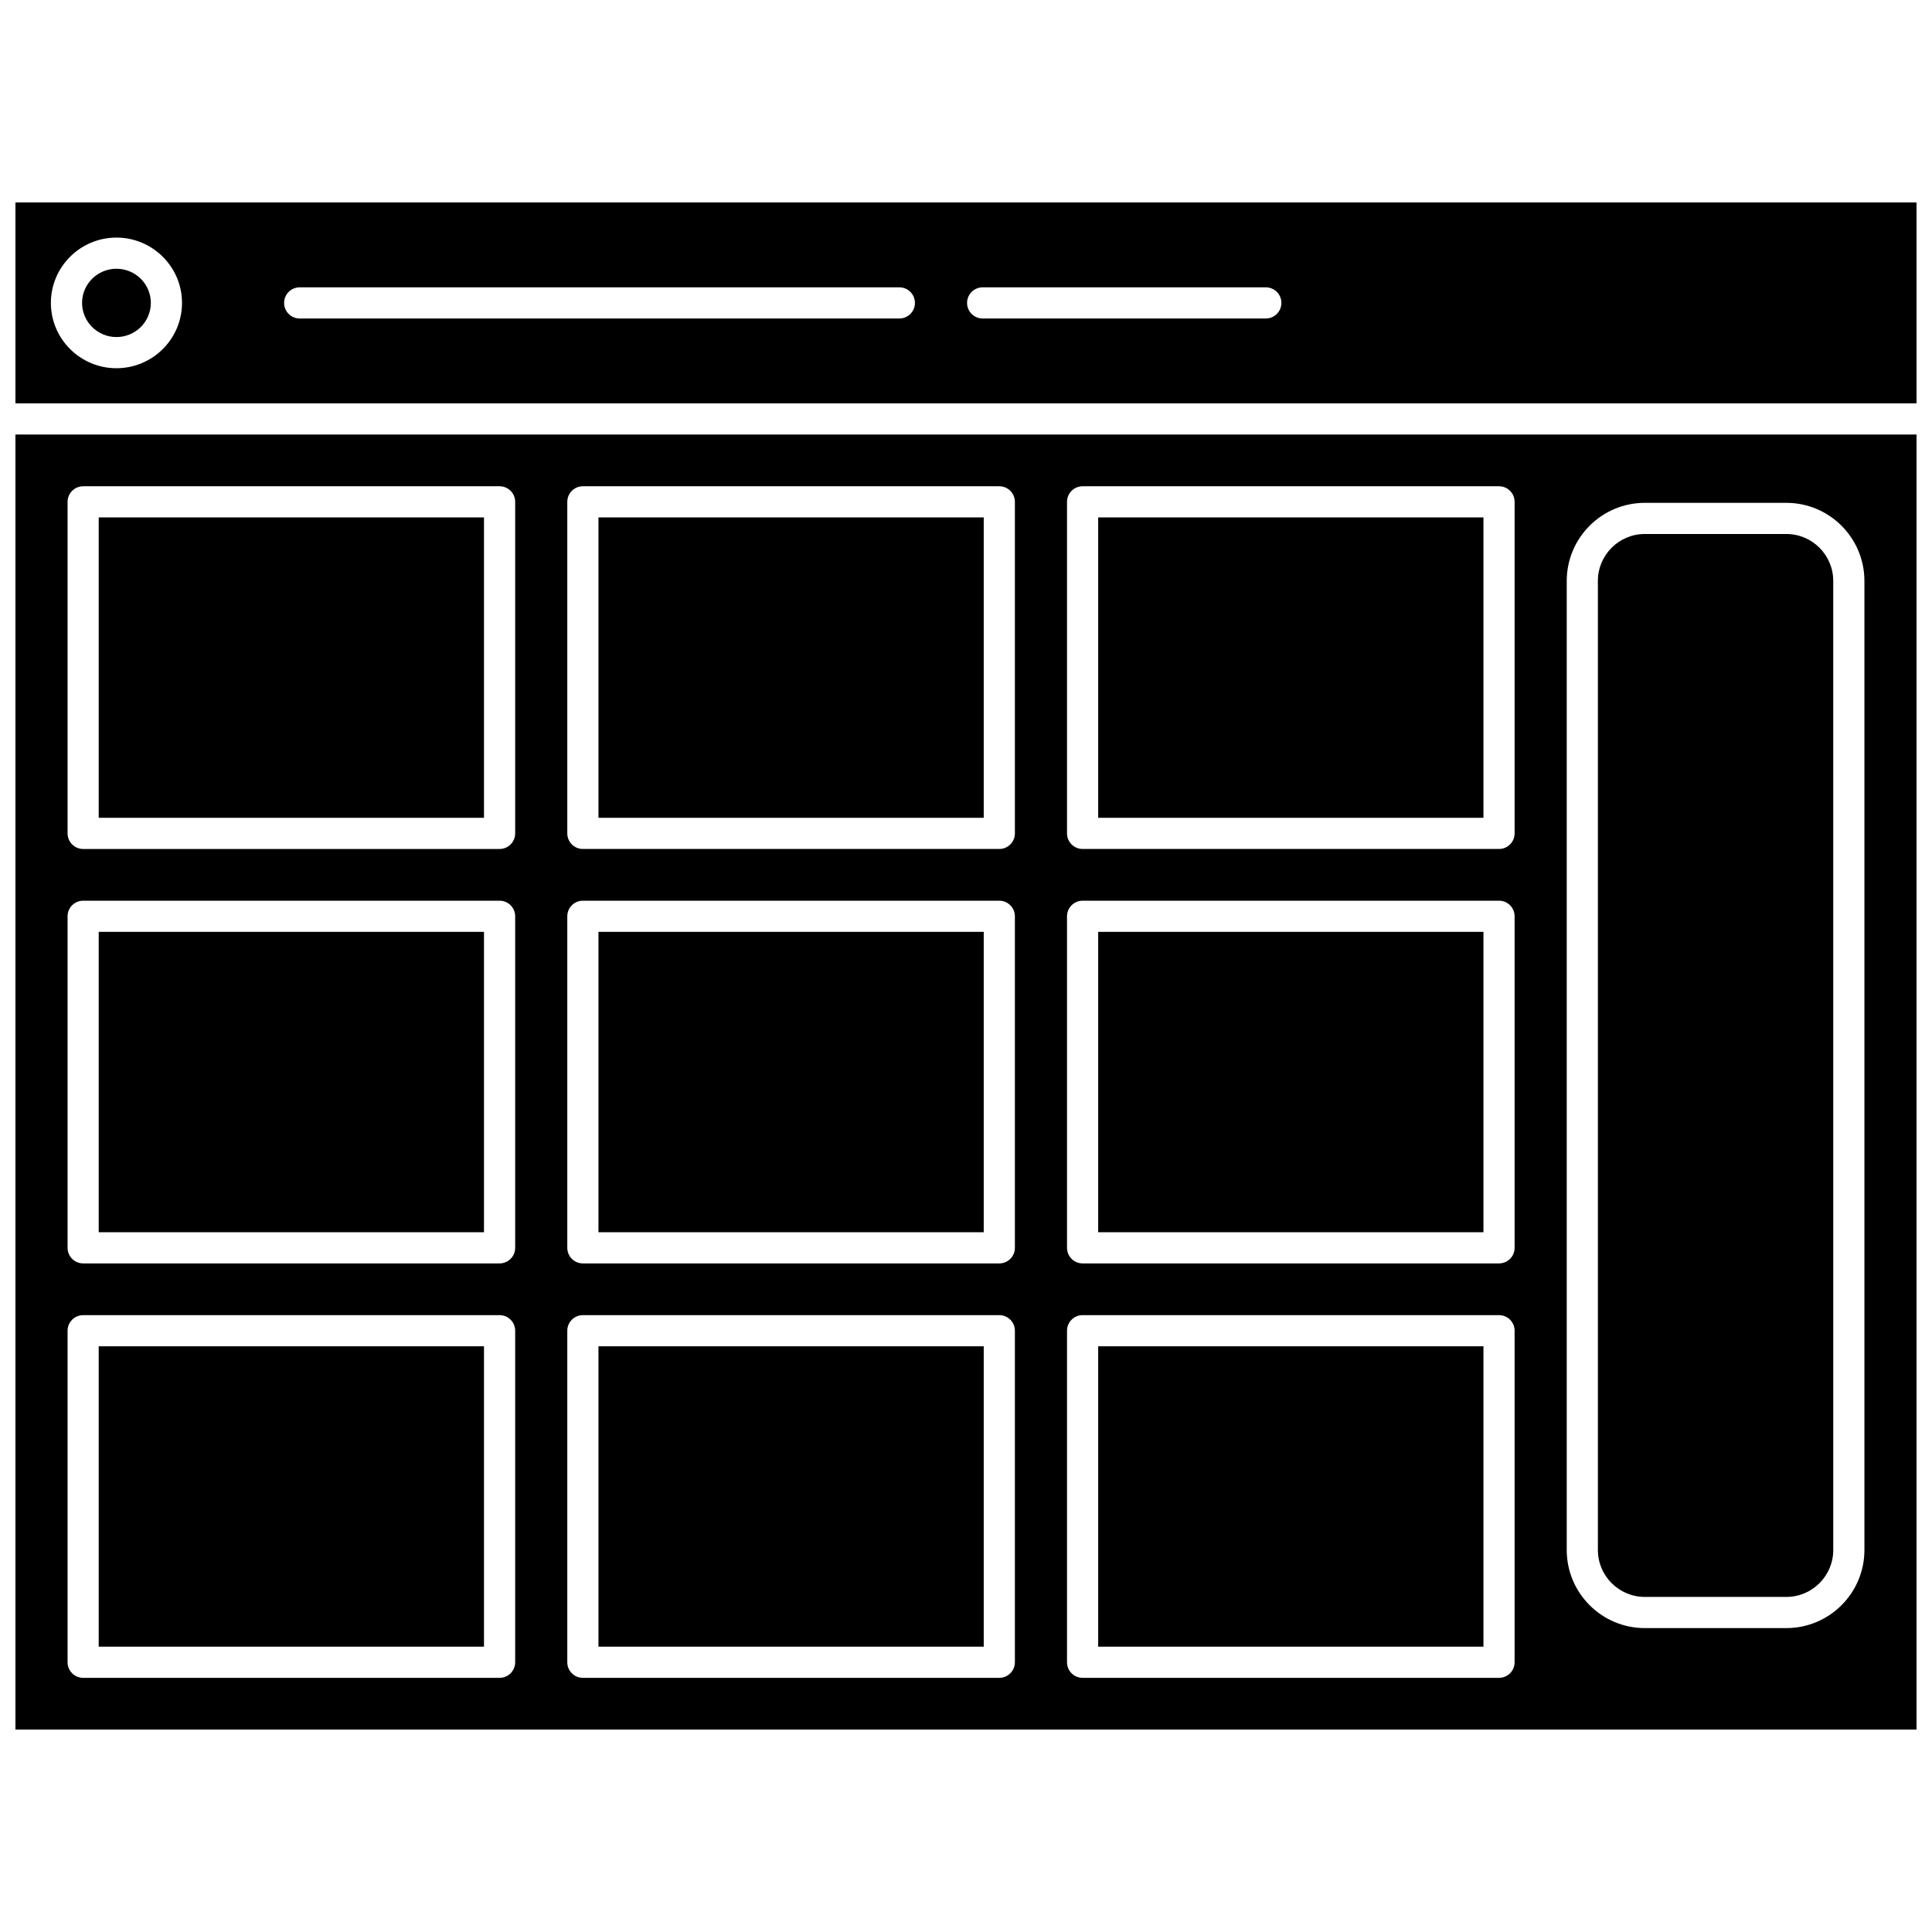
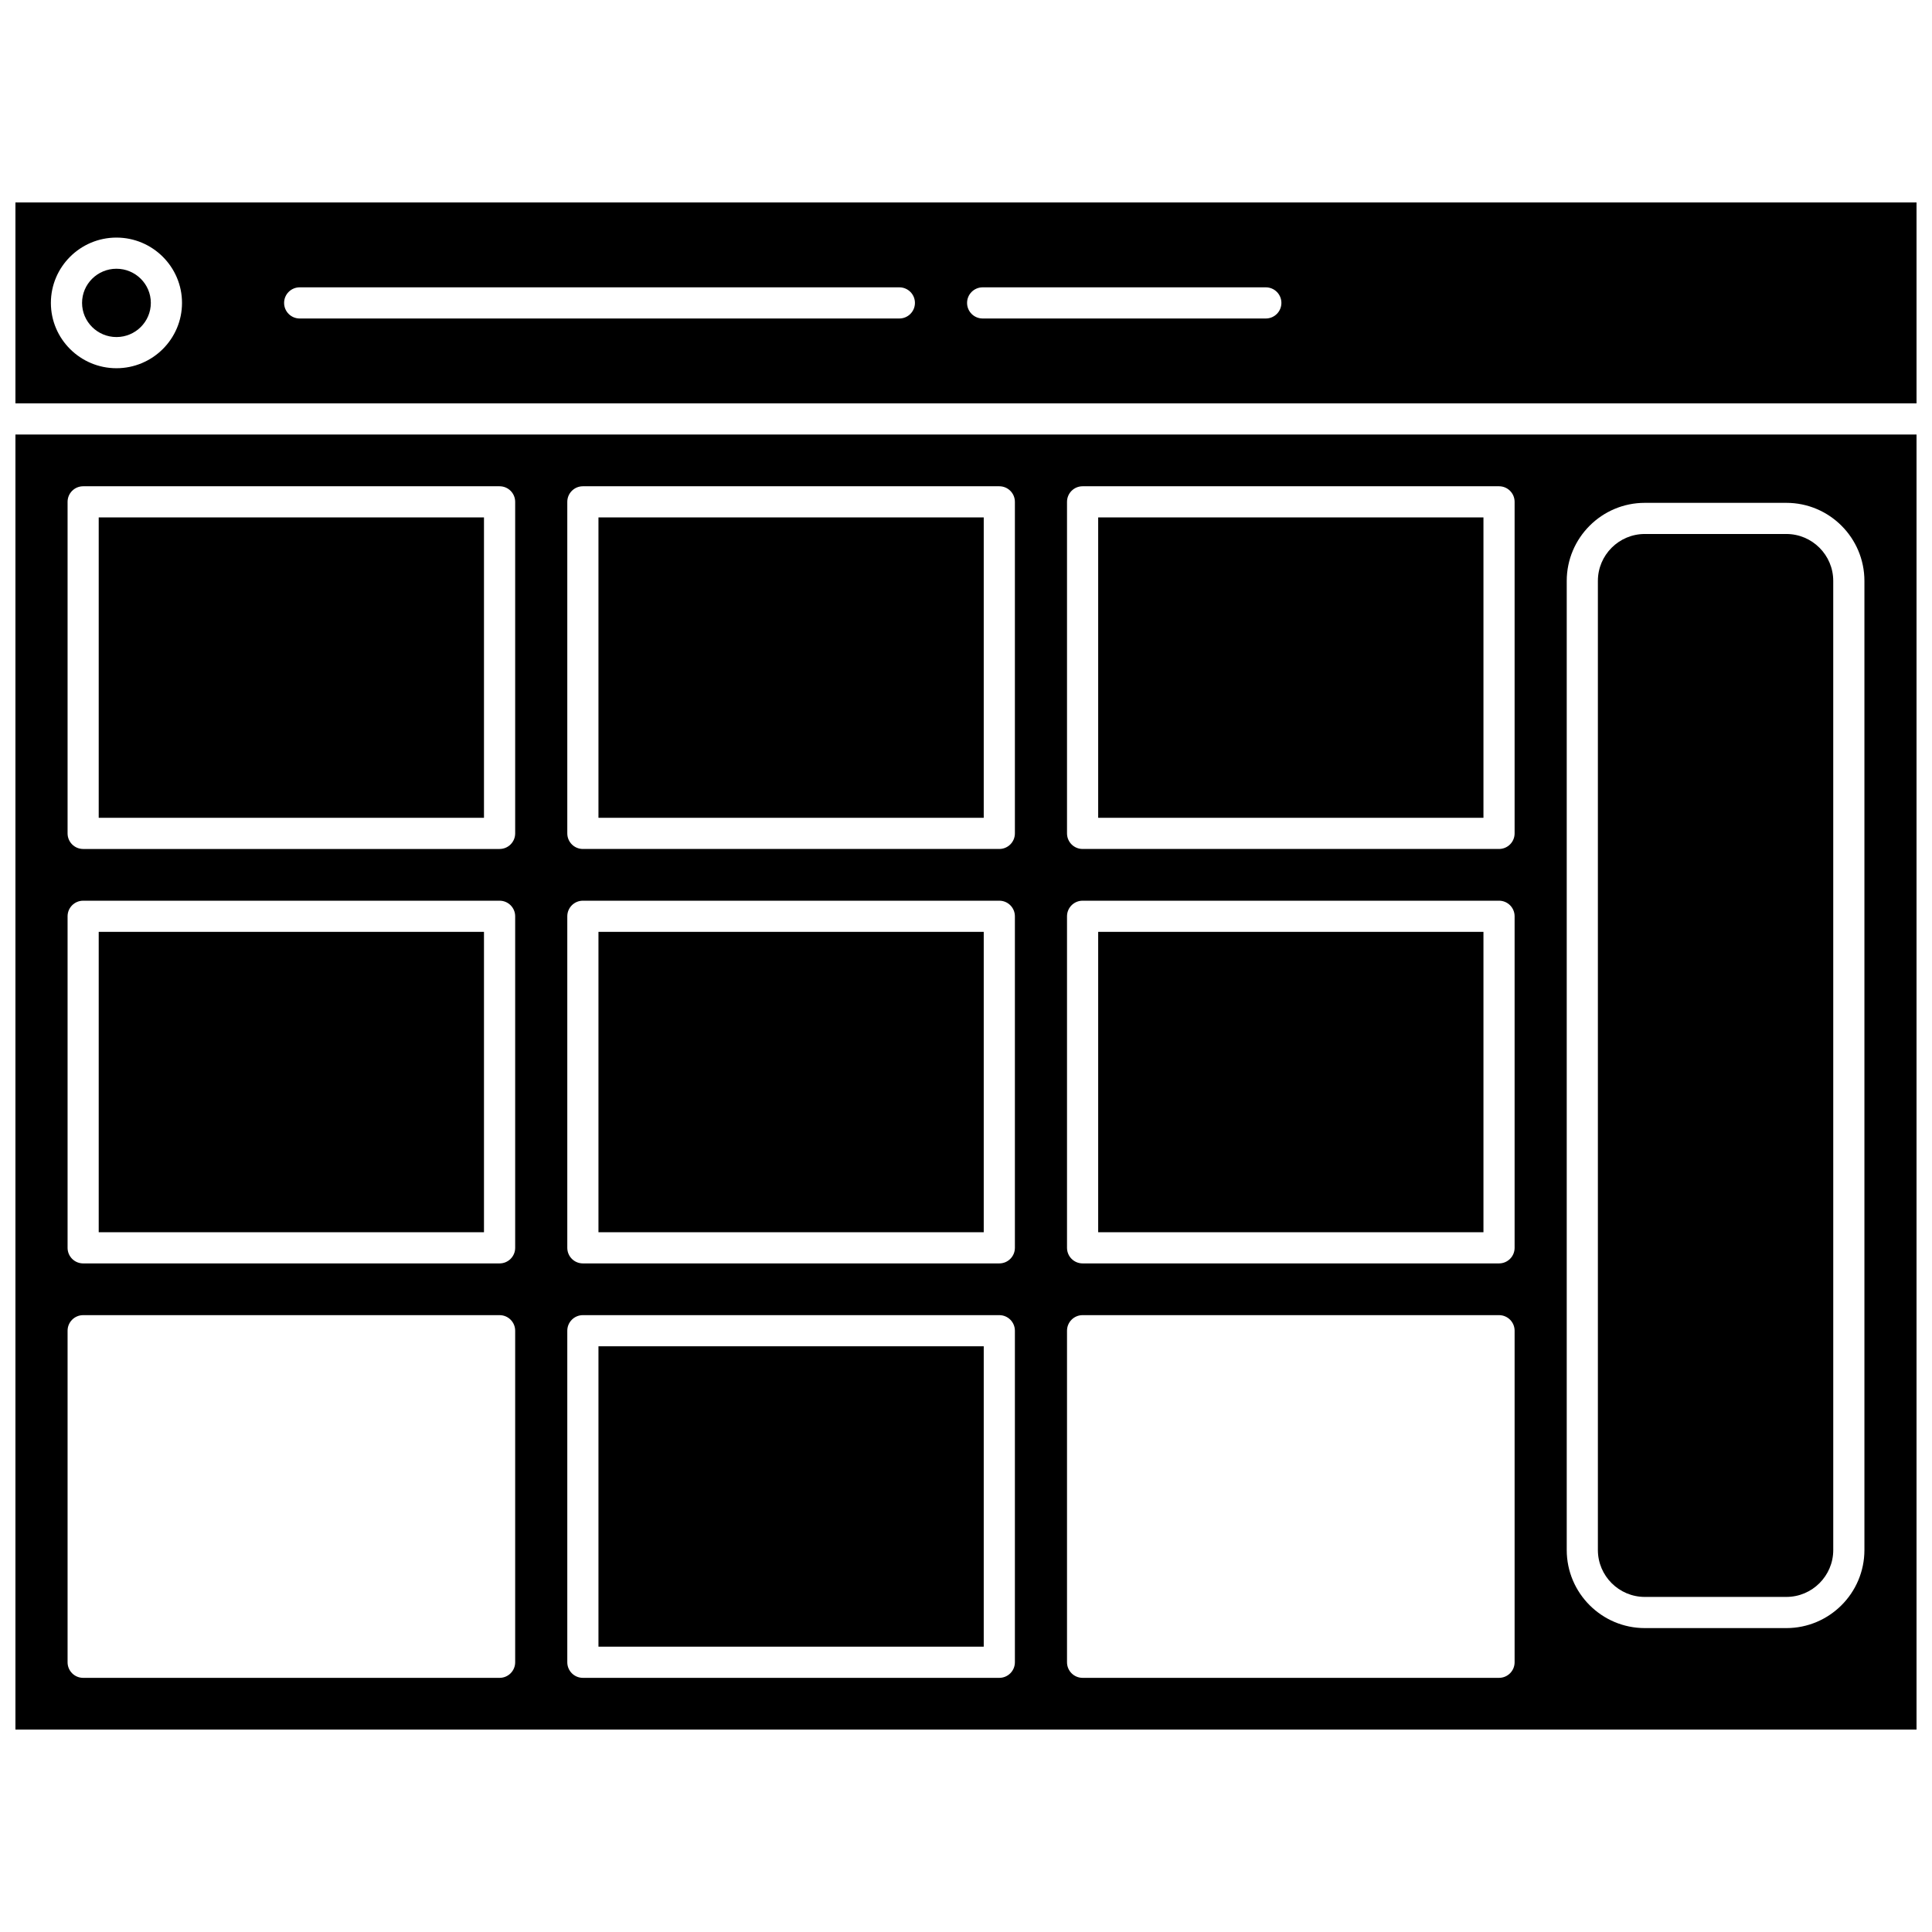
<svg xmlns="http://www.w3.org/2000/svg" width="800px" height="800px" version="1.1" viewBox="144 144 512 512">
  <defs>
    <clipPath id="b">
      <path d="m148.09 197h503.81v54h-503.81z" />
    </clipPath>
    <clipPath id="a">
      <path d="m148.09 259h503.81v344h-503.81z" />
    </clipPath>
  </defs>
  <path d="m302.6 390.95h102.1v79.605h-102.1z" />
  <path d="m302.6 281.12h102.1v79.605h-102.1z" />
  <path d="m302.6 500.78h102.1v79.605h-102.1z" />
  <path d="m170.16 281.12h102.1v79.605h-102.1z" />
  <path d="m435.03 390.95h102.1v79.605h-102.1z" />
  <path d="m435.03 281.12h102.1v79.605h-102.1z" />
  <path d="m579.89 567.2h37.508c6.856 0 12.434-5.578 12.434-12.434l-0.004-256.82c0-6.856-5.578-12.434-12.434-12.434h-37.504c-6.856 0-12.434 5.578-12.434 12.434v256.82c0 6.856 5.578 12.434 12.434 12.434z" />
  <path d="m170.16 390.95h102.1v79.605h-102.1z" />
-   <path d="m435.03 500.78h102.1v79.605h-102.1z" />
  <path d="m174.86 215.22c-5.027 0-9.113 4.059-9.113 9.051 0 4.992 4.09 9.051 9.113 9.051 5.027 0 9.113-4.059 9.113-9.051 0.004-4.992-4.086-9.051-9.113-9.051z" />
-   <path d="m170.16 500.78h102.1v79.605h-102.1z" />
  <g clip-path="url(#b)">
    <path d="m148.09 197.65v53.246h503.81v-53.246zm26.77 43.934c-9.578 0-17.375-7.766-17.375-17.309 0.004-9.547 7.797-17.312 17.375-17.312s17.375 7.766 17.375 17.309c0 9.547-7.793 17.312-17.375 17.312zm207.48-13.18h-158.92c-2.281 0-4.129-1.848-4.129-4.129s1.848-4.129 4.129-4.129h158.92c2.281 0 4.129 1.848 4.129 4.129 0 2.277-1.848 4.129-4.129 4.129zm97.117 0h-75.043c-2.281 0-4.129-1.848-4.129-4.129s1.848-4.129 4.129-4.129h75.043c2.281 0 4.129 1.848 4.129 4.129 0 2.277-1.848 4.129-4.129 4.129z" />
  </g>
  <g clip-path="url(#a)">
    <path d="m148.09 602.35h503.81v-343.2h-503.81zm411.11-304.4c0-11.41 9.281-20.691 20.691-20.691h37.508c11.41 0 20.691 9.281 20.691 20.691v256.82c0 11.41-9.281 20.691-20.691 20.691h-37.508c-11.41 0-20.691-9.281-20.691-20.691zm-132.43-20.957c0-2.281 1.848-4.129 4.129-4.129h110.36c2.281 0 4.129 1.848 4.129 4.129v87.863c0 2.281-1.848 4.129-4.129 4.129h-110.36c-2.281 0-4.129-1.848-4.129-4.129zm0 109.83c0-2.281 1.848-4.129 4.129-4.129h110.36c2.281 0 4.129 1.848 4.129 4.129v87.863c0 2.281-1.848 4.129-4.129 4.129h-110.36c-2.281 0-4.129-1.848-4.129-4.129zm0 109.83c0-2.281 1.848-4.129 4.129-4.129h110.36c2.281 0 4.129 1.848 4.129 4.129v87.863c0 2.281-1.848 4.129-4.129 4.129h-110.36c-2.281 0-4.129-1.848-4.129-4.129zm-132.43-219.66c0-2.281 1.848-4.129 4.129-4.129h110.36c2.281 0 4.129 1.848 4.129 4.129v87.863c0 2.281-1.848 4.129-4.129 4.129h-110.36c-2.281 0-4.129-1.848-4.129-4.129zm0 109.83c0-2.281 1.848-4.129 4.129-4.129h110.36c2.281 0 4.129 1.848 4.129 4.129v87.863c0 2.281-1.848 4.129-4.129 4.129h-110.36c-2.281 0-4.129-1.848-4.129-4.129zm0 109.83c0-2.281 1.848-4.129 4.129-4.129h110.36c2.281 0 4.129 1.848 4.129 4.129v87.863c0 2.281-1.848 4.129-4.129 4.129h-110.36c-2.281 0-4.129-1.848-4.129-4.129zm-132.43-219.66c0-2.281 1.848-4.129 4.129-4.129h110.36c2.281 0 4.129 1.848 4.129 4.129v87.863c0 2.281-1.848 4.129-4.129 4.129h-110.36c-2.281 0-4.129-1.848-4.129-4.129zm0 109.83c0-2.281 1.848-4.129 4.129-4.129h110.36c2.281 0 4.129 1.848 4.129 4.129v87.863c0 2.281-1.848 4.129-4.129 4.129h-110.36c-2.281 0-4.129-1.848-4.129-4.129zm0 109.83c0-2.281 1.848-4.129 4.129-4.129h110.36c2.281 0 4.129 1.848 4.129 4.129v87.863c0 2.281-1.848 4.129-4.129 4.129h-110.36c-2.281 0-4.129-1.848-4.129-4.129z" />
  </g>
</svg>